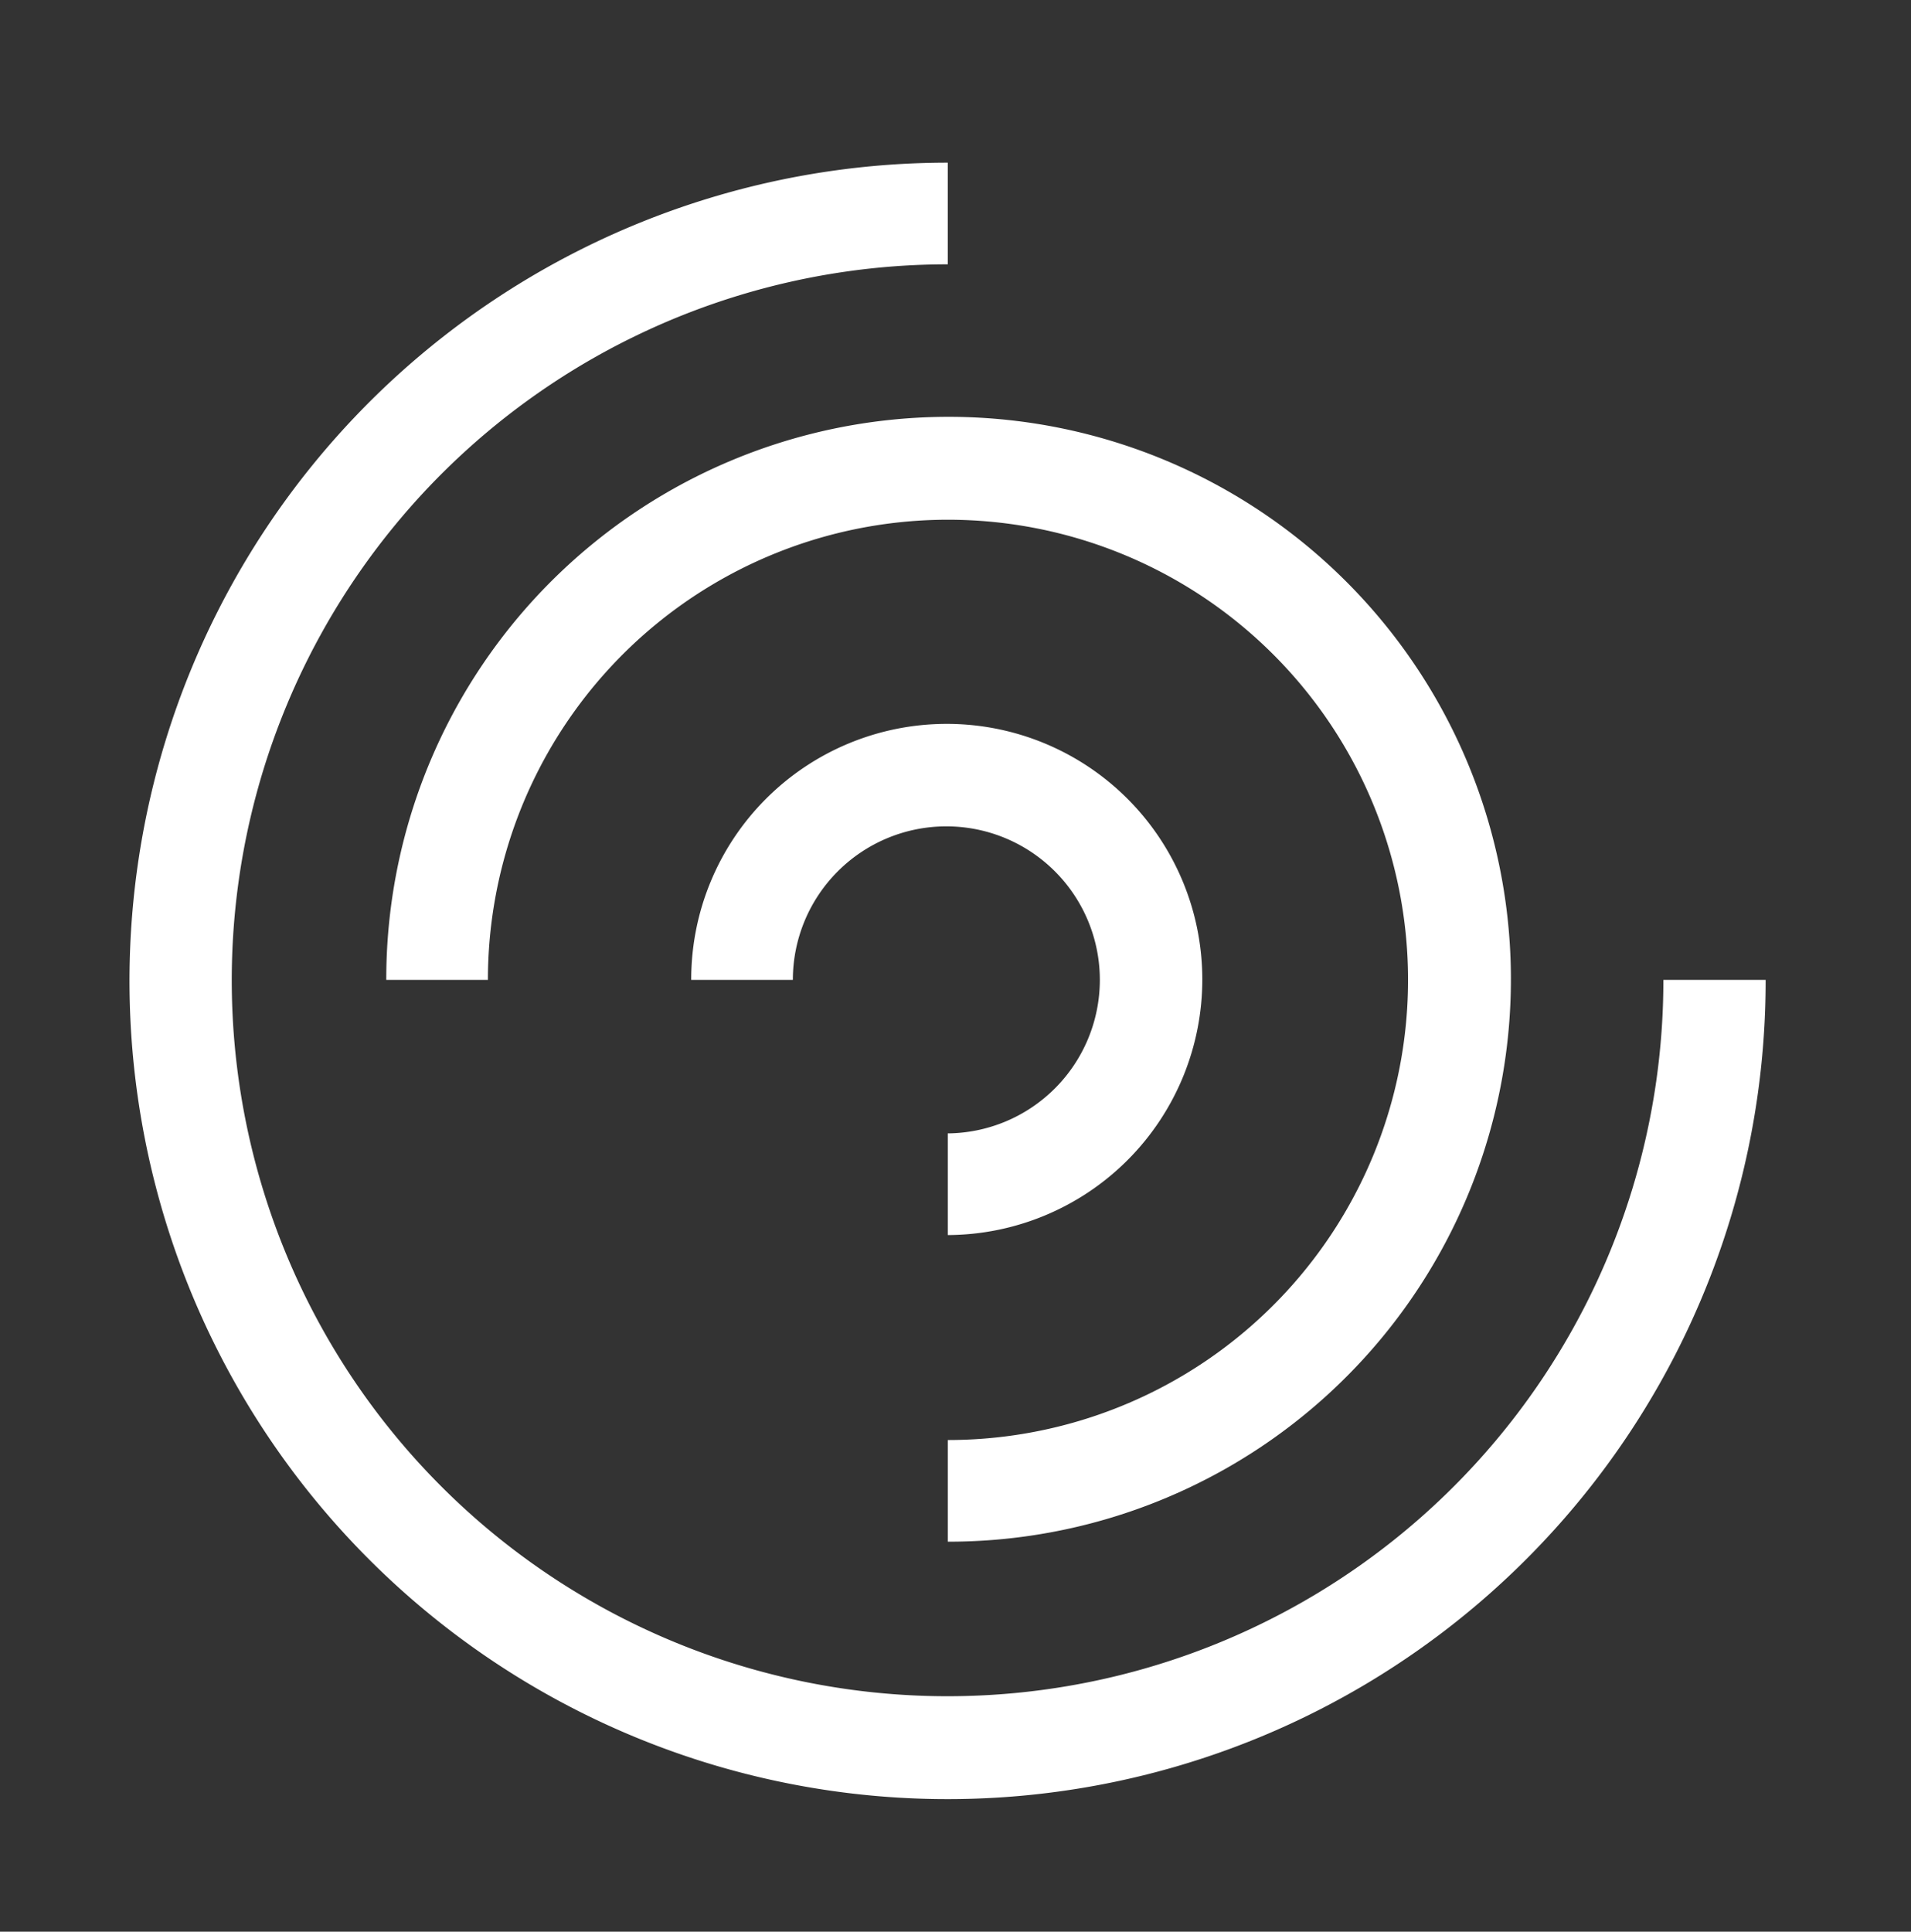
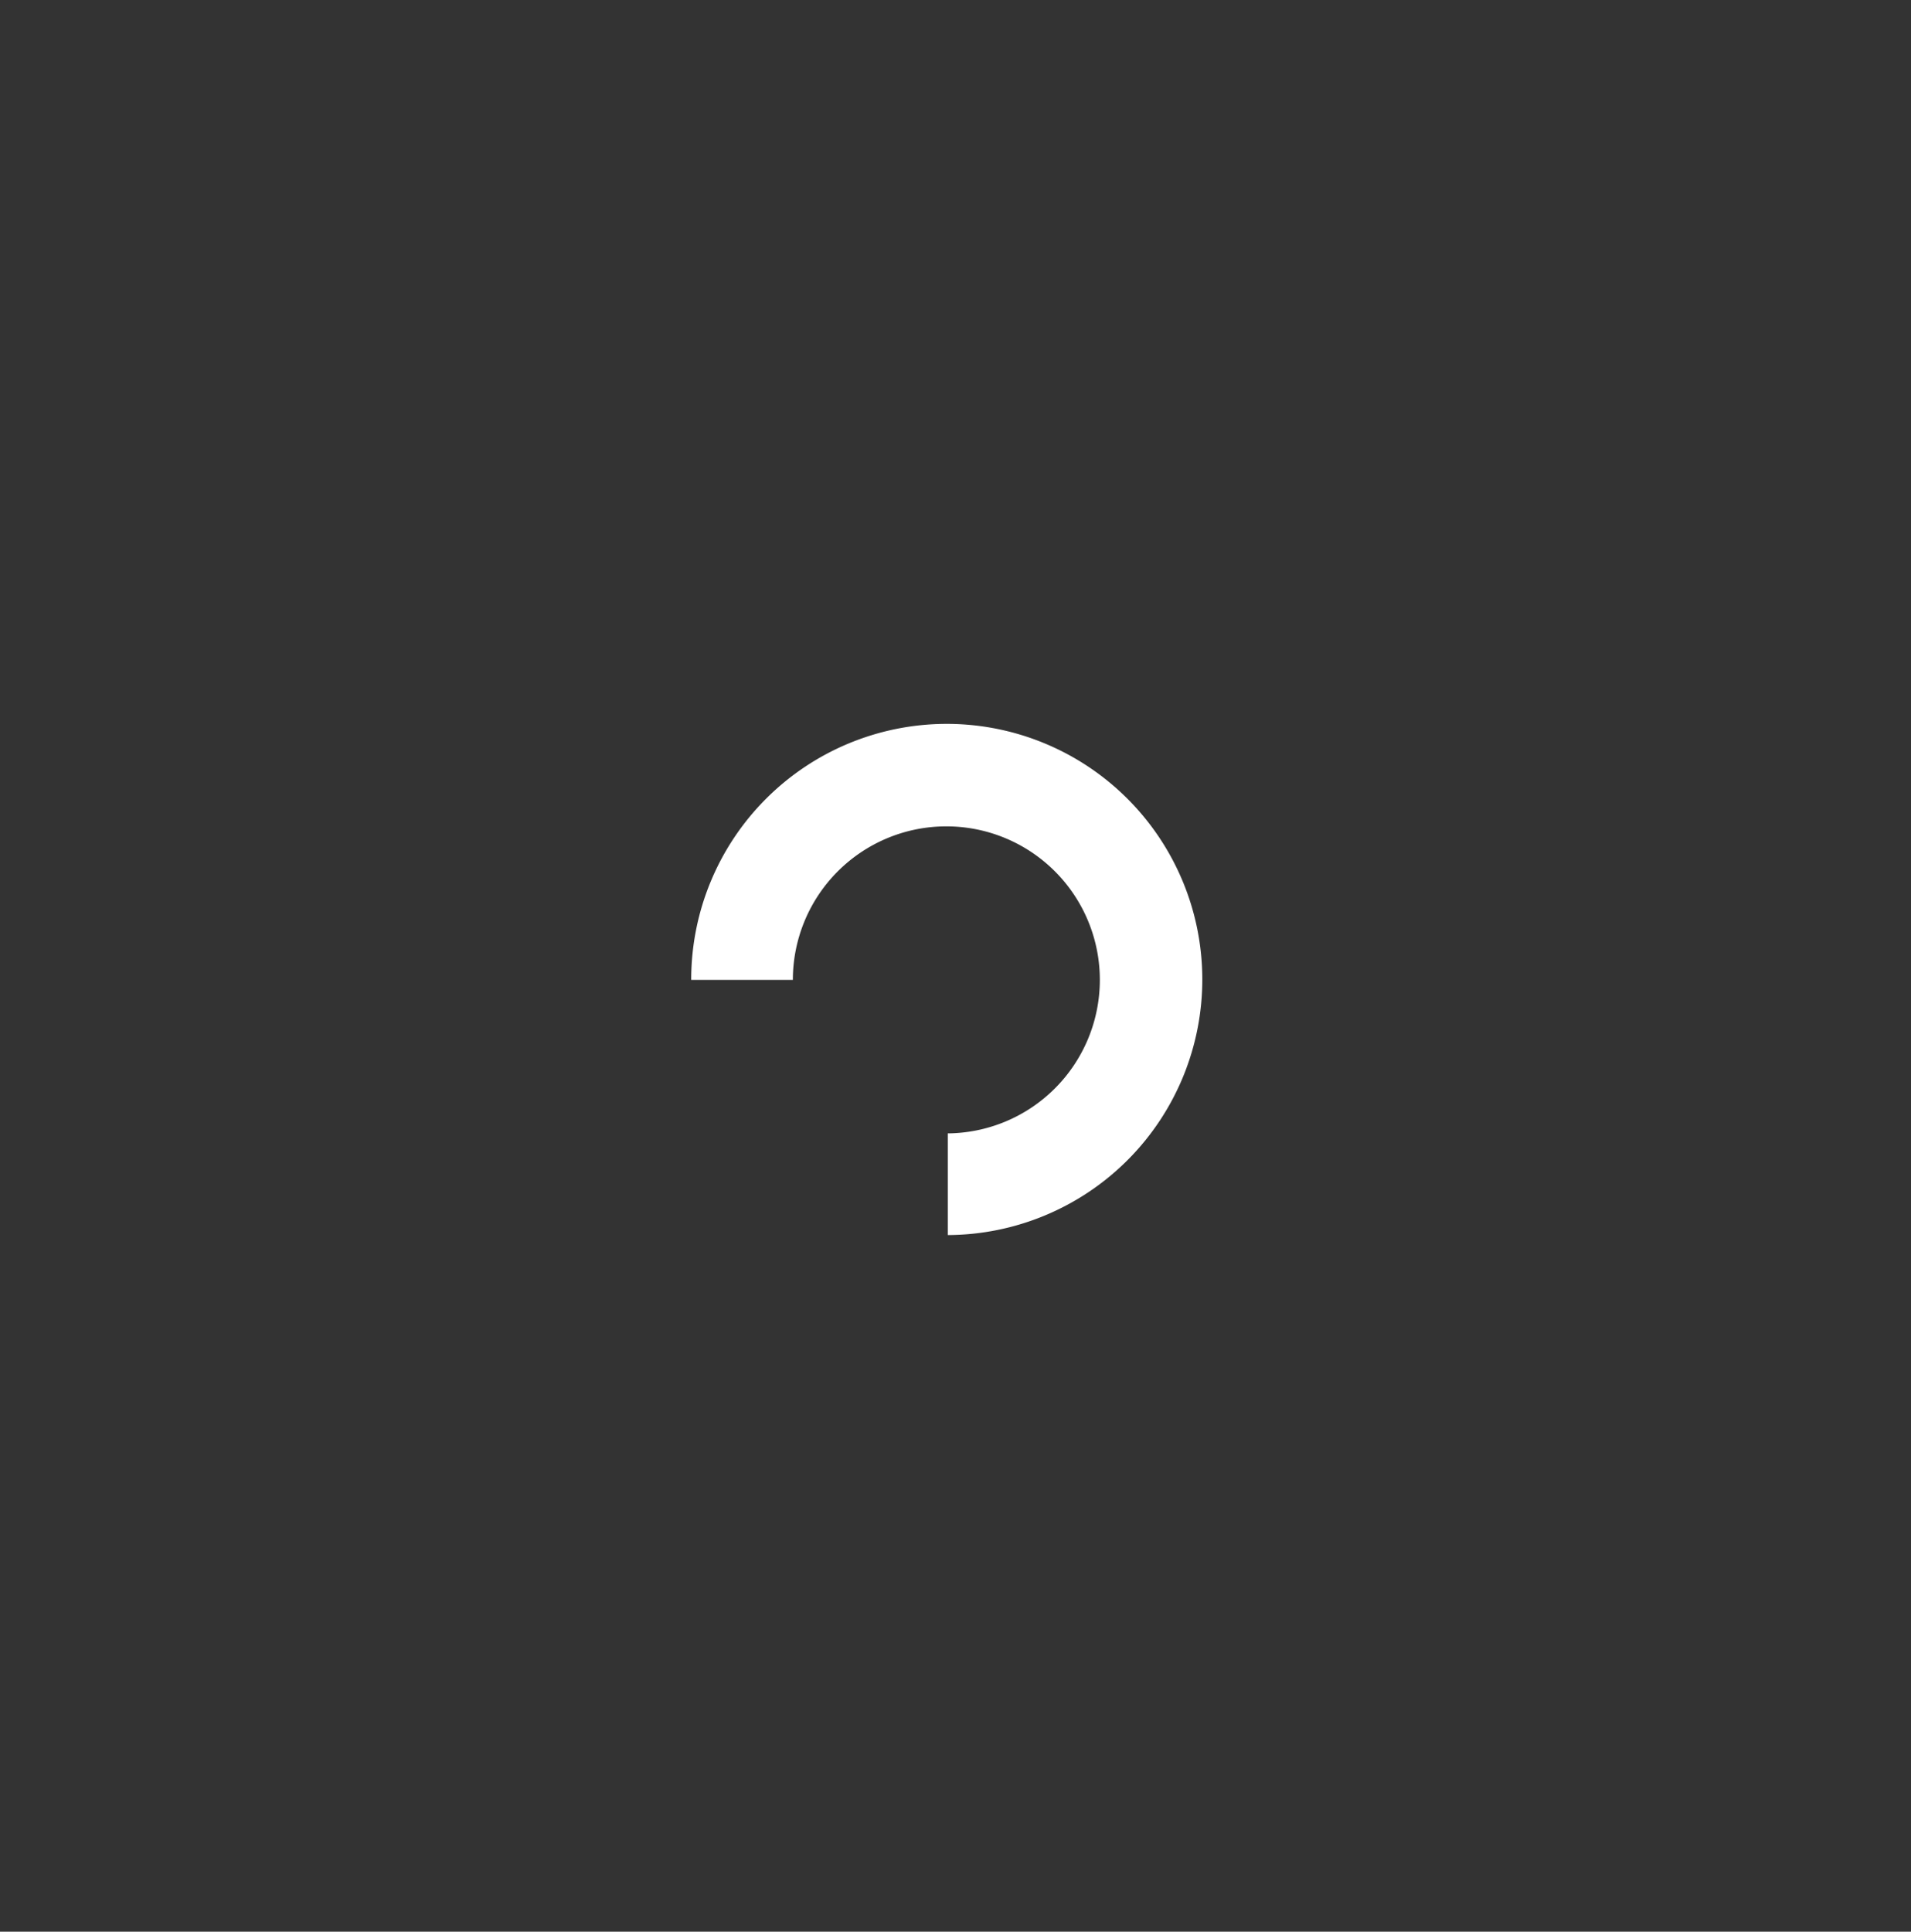
<svg xmlns="http://www.w3.org/2000/svg" id="Warstwa_1" data-name="Warstwa 1" viewBox="0 0 94 95">
  <rect x="0" y="0" width="94" height="95" fill="#333333" stroke="none" />
  <defs>
    <style>.cls-1{fill:#fff;}</style>
  </defs>
  <g id="_11-Line_chart" data-name=" 11-Line chart">
-     <path class="cls-1" d="M81.82,48.19A35.21,35.21,0,1,1,46.62,13V8A40.24,40.24,0,1,0,86.85,48.19Z" />
-     <path class="cls-1" d="M19,48.19h5A22.63,22.63,0,1,1,46.62,70.82v5A27.66,27.66,0,1,0,19,48.19Z" />
    <path class="cls-1" d="M46.62,55.74v5A12.57,12.57,0,1,0,34,48.19h5a7.55,7.55,0,1,1,7.55,7.55Z" />
  </g>
</svg>